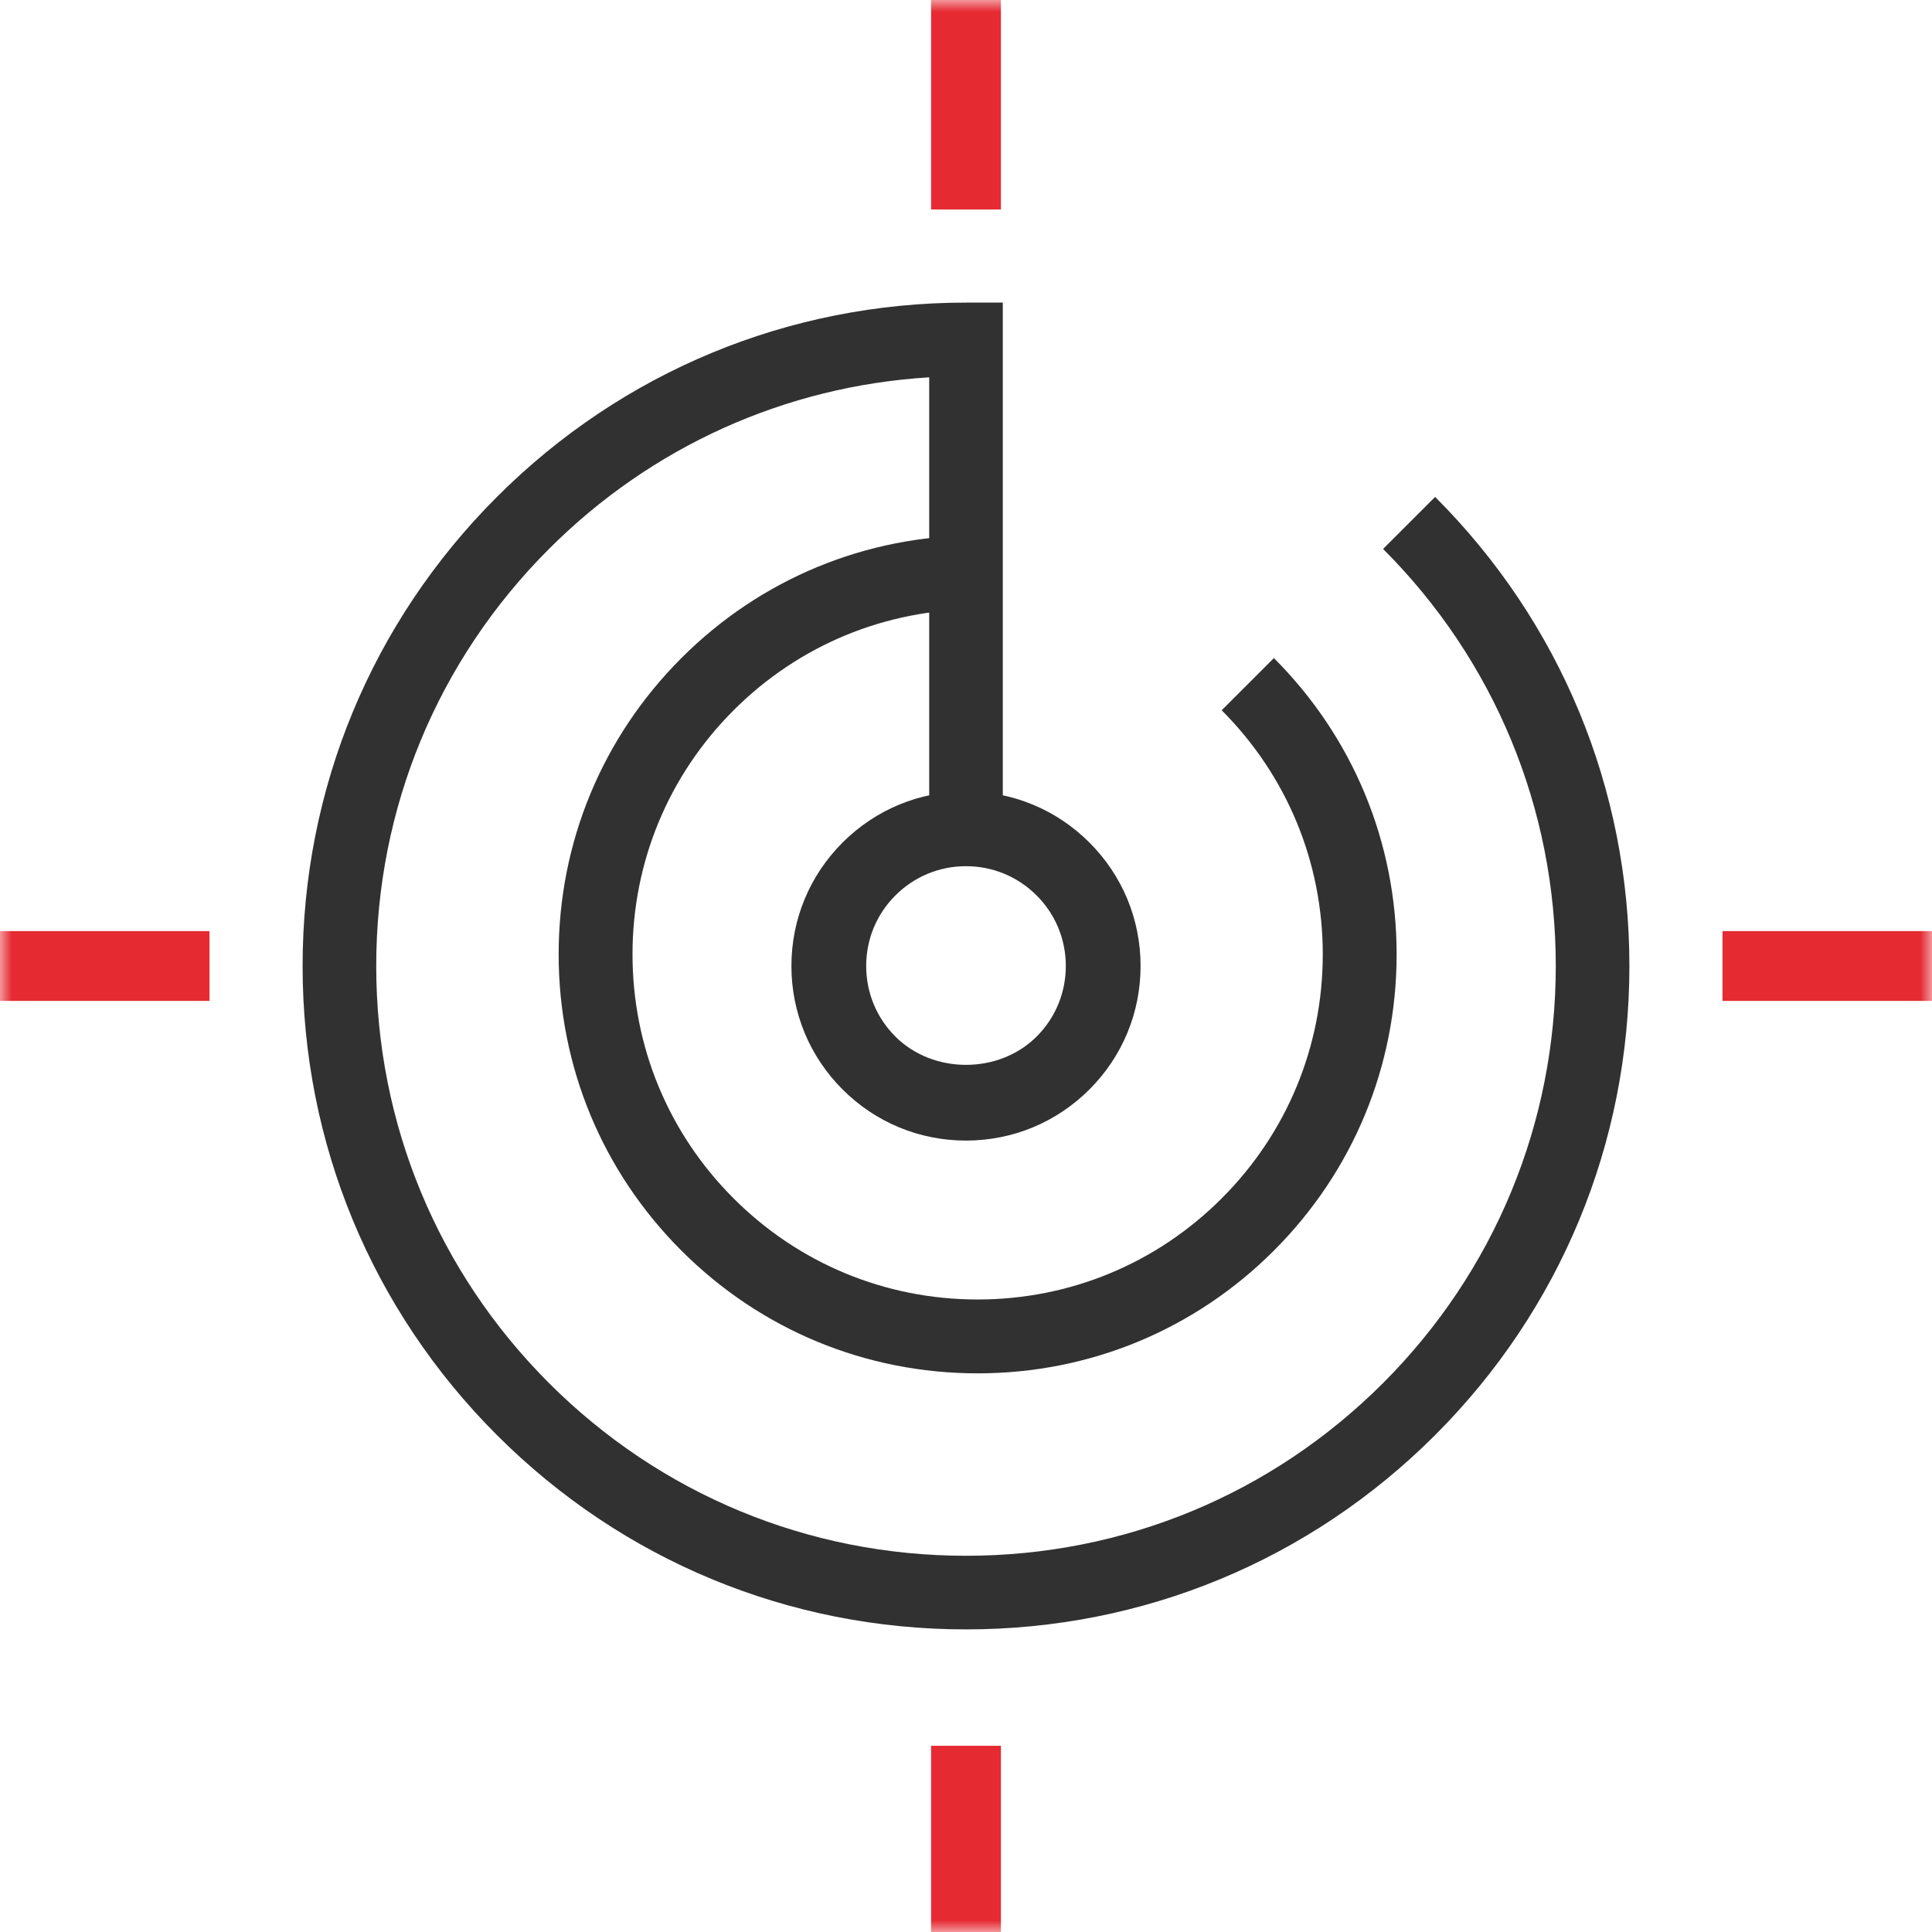
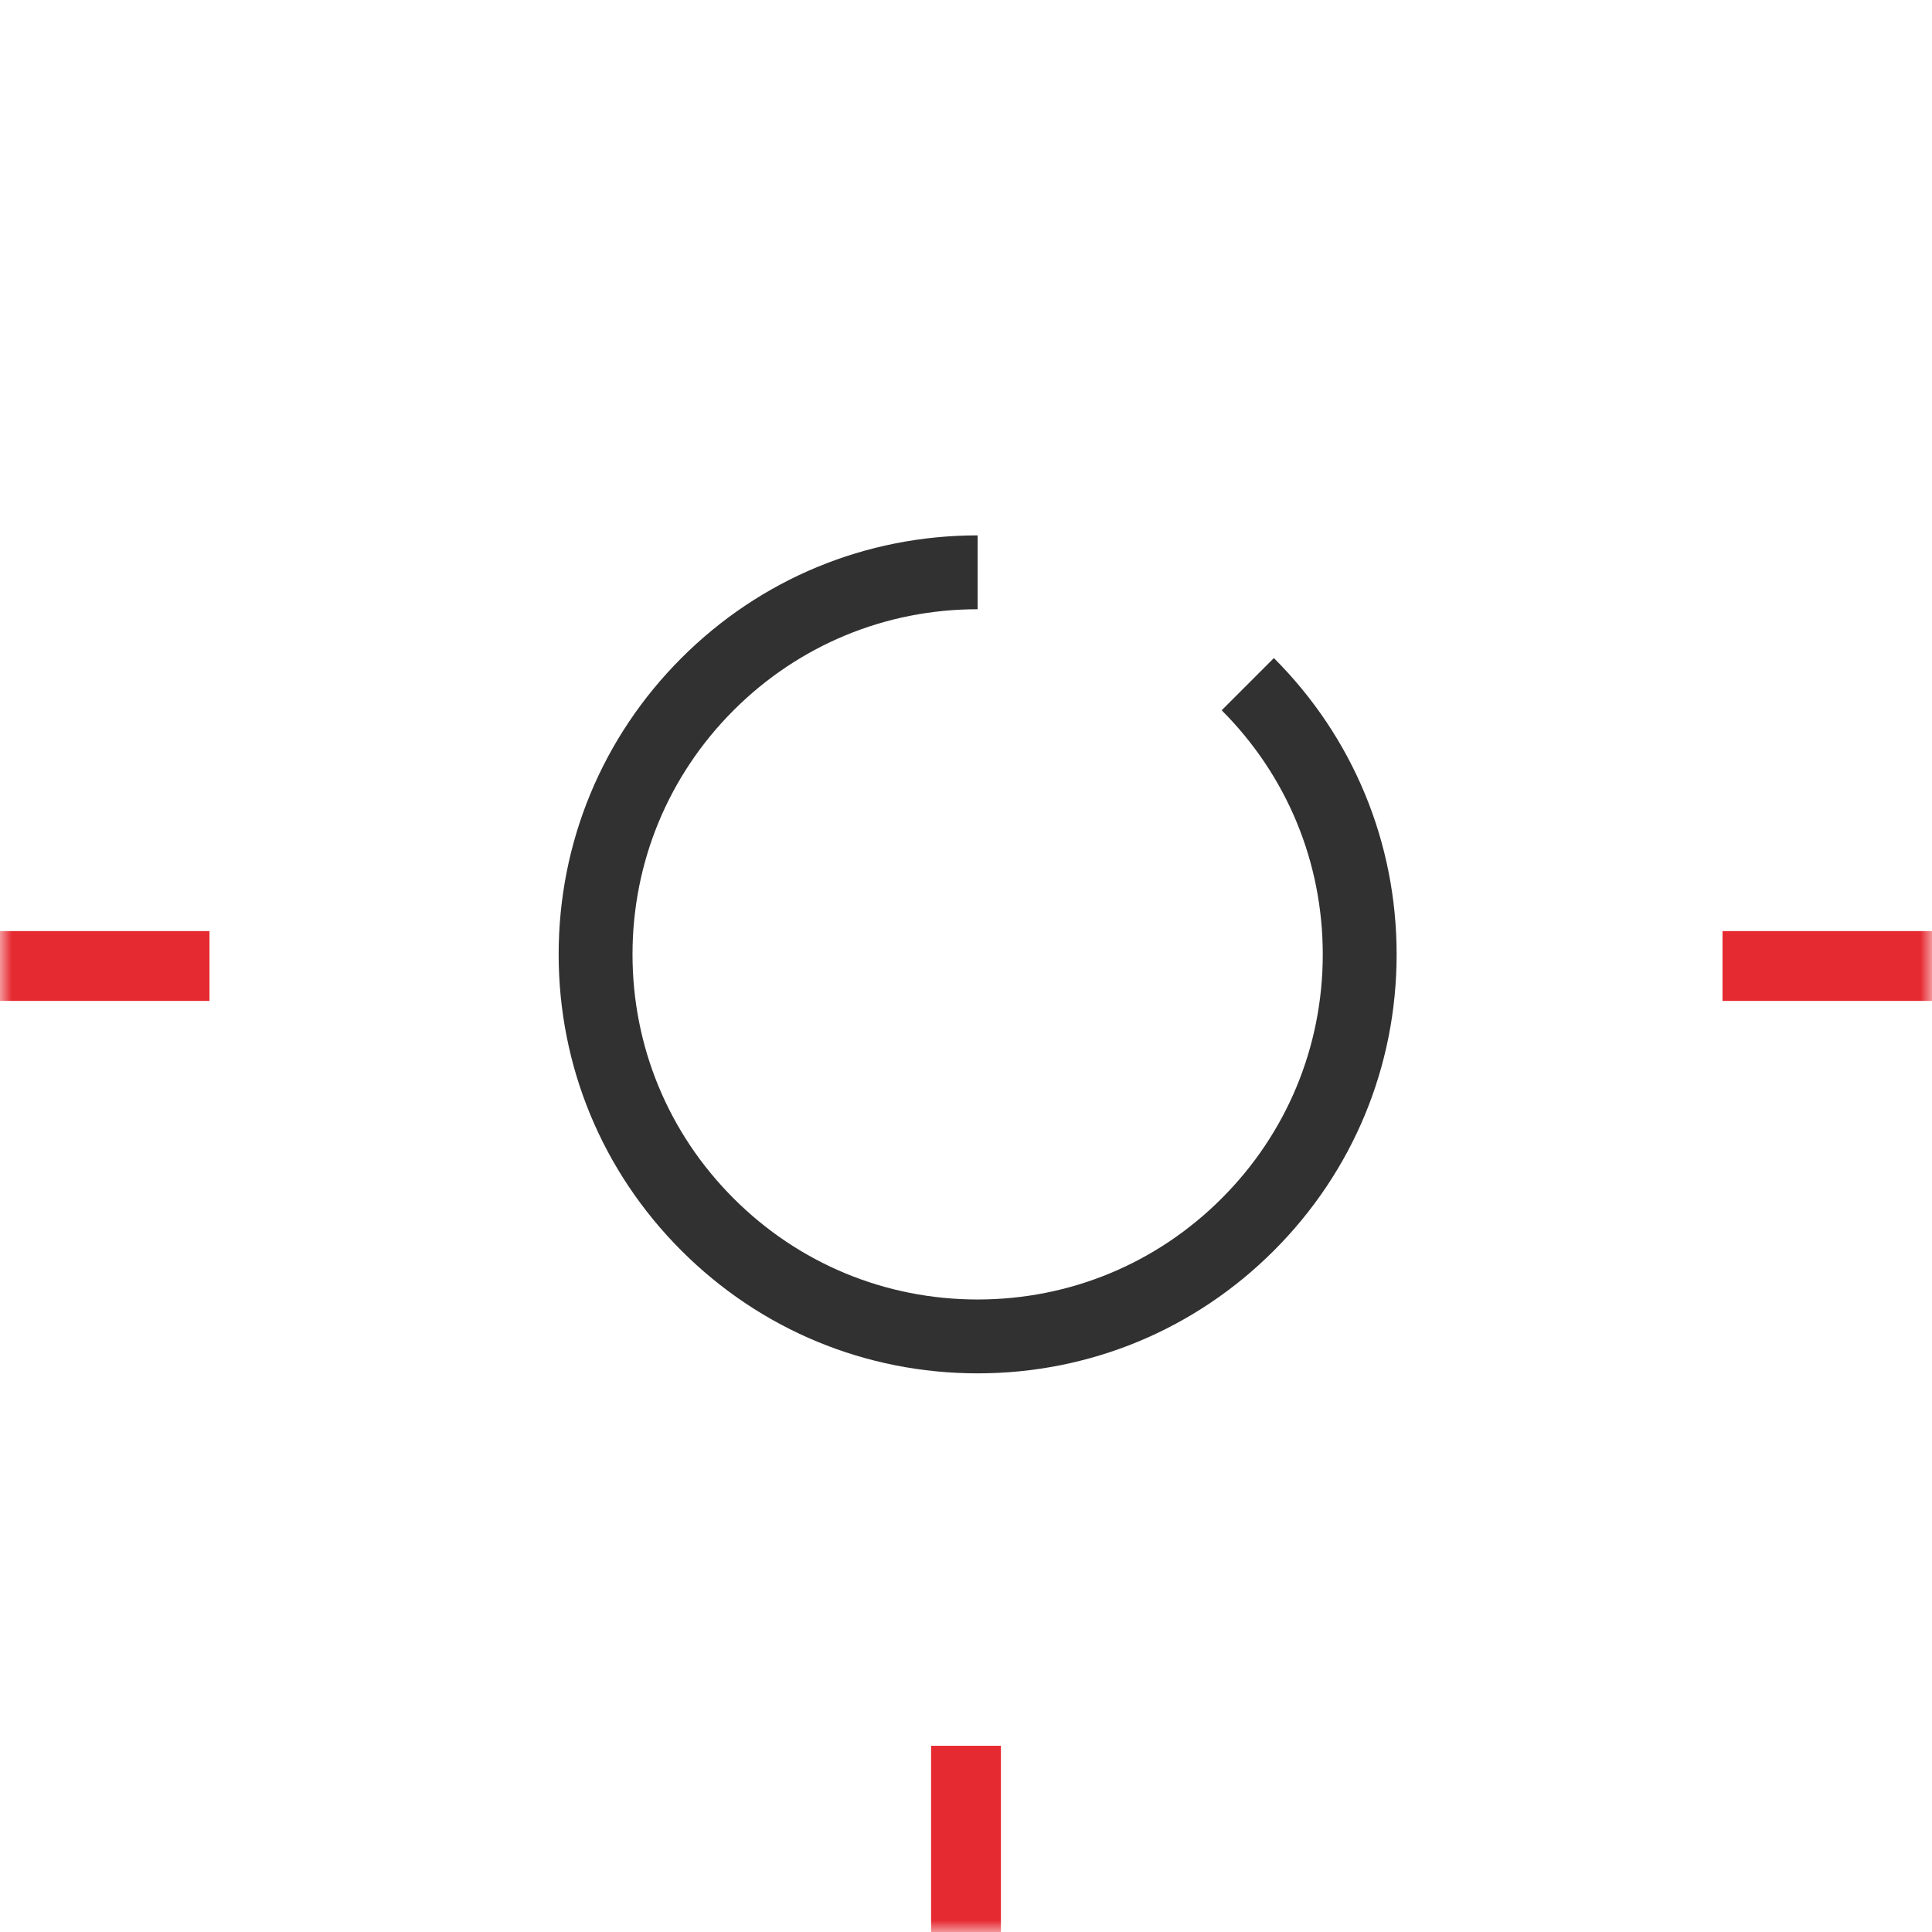
<svg xmlns="http://www.w3.org/2000/svg" xmlns:xlink="http://www.w3.org/1999/xlink" width="83px" height="83px" viewBox="0 0 83 83" version="1.1">
  <title>Group 11</title>
  <defs>
    <polygon id="path-1" points="0 83 83 83 83 0 0 0" />
  </defs>
  <g id="Desktop-Site" stroke="none" stroke-width="1" fill="none" fill-rule="evenodd">
    <g id="Industy/Service-Sub-Page---Koyus" transform="translate(-607, -4587)">
      <g id="Section-Secondary" transform="translate(155, 3915)">
        <g id="row-3" transform="translate(0, 672)">
          <g id="Group-11" transform="translate(452, 0)">
            <path d="M42,59 C37.193,59 32.672,57.128 29.273,53.727 C25.873,50.328 24,45.808 24,41 C24,36.192 25.873,31.671 29.273,28.271 C32.671,24.872 37.192,23 42,23 L42,26.173 C38.039,26.173 34.316,27.715 31.516,30.514 C28.715,33.316 27.173,37.039 27.173,41 C27.173,44.961 28.715,48.684 31.516,51.484 C34.316,54.285 38.041,55.827 42,55.827 C45.959,55.827 49.684,54.285 52.484,51.484 C55.285,48.684 56.827,44.961 56.827,41 C56.827,37.039 55.285,33.316 52.484,30.514 L54.727,28.271 C58.127,31.671 60,36.192 60,41 C60,45.808 58.127,50.328 54.727,53.727 C51.328,57.128 46.807,59 42,59" id="Fill-1" fill="#313131" />
-             <path d="M41.499,37.212 C40.354,37.212 39.277,37.658 38.467,38.468 C37.656,39.277 37.212,40.355 37.212,41.5 C37.212,42.645 37.656,43.723 38.467,44.532 C40.088,46.153 42.914,46.151 44.533,44.532 C45.344,43.723 45.788,42.645 45.788,41.5 C45.788,40.355 45.344,39.277 44.533,38.468 C43.723,37.658 42.646,37.212 41.499,37.212 M41.499,49 C39.495,49 37.613,48.219 36.197,46.803 C34.78,45.387 34,43.503 34,41.5 C34,39.497 34.78,37.613 36.197,36.197 C37.613,34.781 39.497,34 41.499,34 C43.503,34 45.387,34.781 46.803,36.197 C48.22,37.613 49,39.497 49,41.5 C49,43.503 48.22,45.387 46.803,46.803 C45.387,48.219 43.503,49 41.499,49" id="Fill-3" fill="#313131" />
            <mask id="mask-2" fill="white">
              <use xlink:href="#path-1" />
            </mask>
            <g id="Clip-6" />
-             <polygon id="Fill-5" fill="#E62A32" mask="url(#mask-2)" points="40 9 43 9 43 0 40 0" />
-             <path d="M41.5,70 C33.889,70 26.731,67.035 21.348,61.652 C15.965,56.268 13,49.111 13,41.499 C13,33.887 15.965,26.73 21.348,21.348 C26.731,15.965 33.889,13 41.5,13 L43.081,13 L43.081,35.819 L39.919,35.819 L39.919,16.21 C33.747,16.588 27.996,19.172 23.584,23.583 C18.799,28.368 16.163,34.731 16.163,41.499 C16.163,48.267 18.799,54.63 23.584,59.417 C28.369,64.201 34.734,66.837 41.5,66.837 C48.268,66.837 54.633,64.201 59.418,59.417 C64.201,54.63 66.837,48.267 66.837,41.499 C66.837,34.731 64.203,28.368 59.418,23.583 L61.654,21.348 C67.037,26.73 70,33.887 70,41.499 C70,49.111 67.037,56.268 61.654,61.652 C56.271,67.035 49.112,70 41.5,70" id="Fill-7" fill="#313131" mask="url(#mask-2)" />
            <polygon id="Fill-8" fill="#E62A32" mask="url(#mask-2)" points="40 83 43 83 43 75 40 75" />
            <polygon id="Fill-9" fill="#E62A32" mask="url(#mask-2)" points="0 43 9 43 9 40 0 40" />
            <polygon id="Fill-10" fill="#E62A32" mask="url(#mask-2)" points="74 43 83 43 83 40 74 40" />
          </g>
        </g>
      </g>
    </g>
  </g>
</svg>